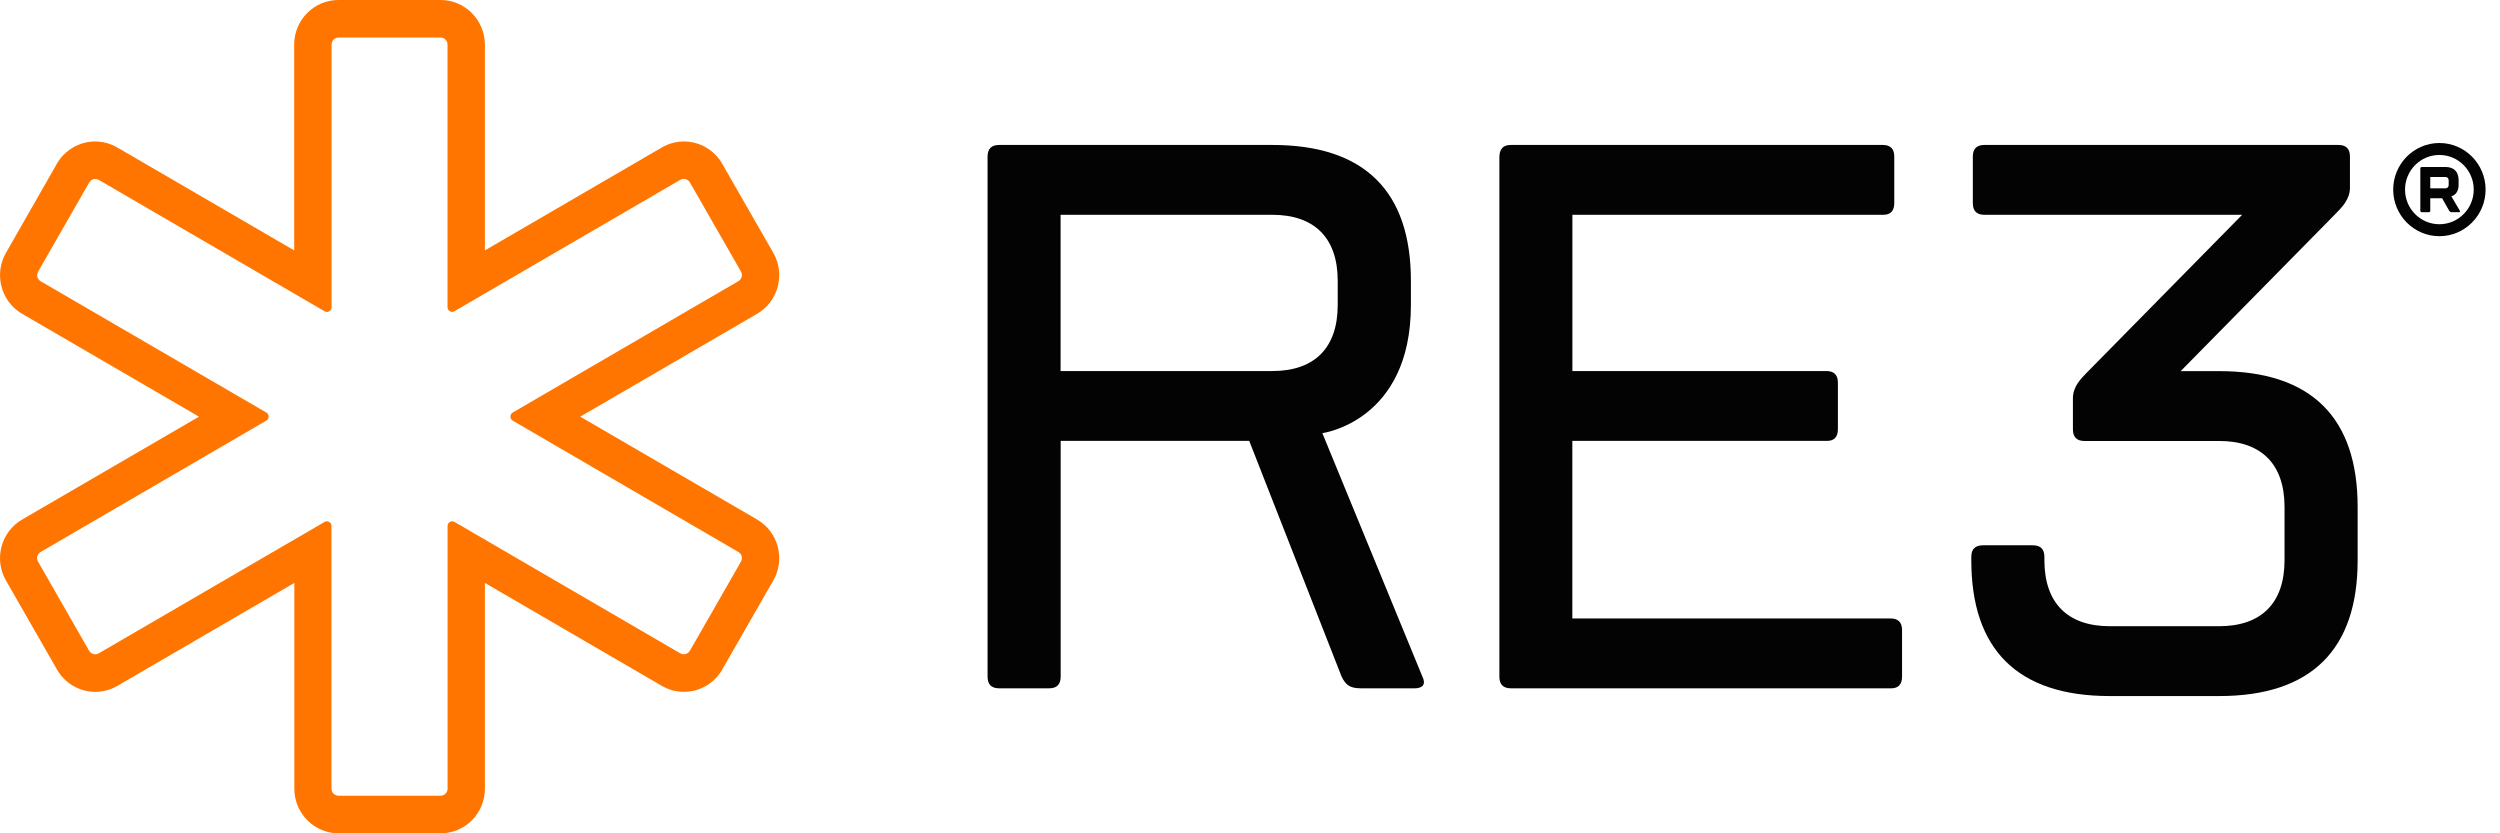
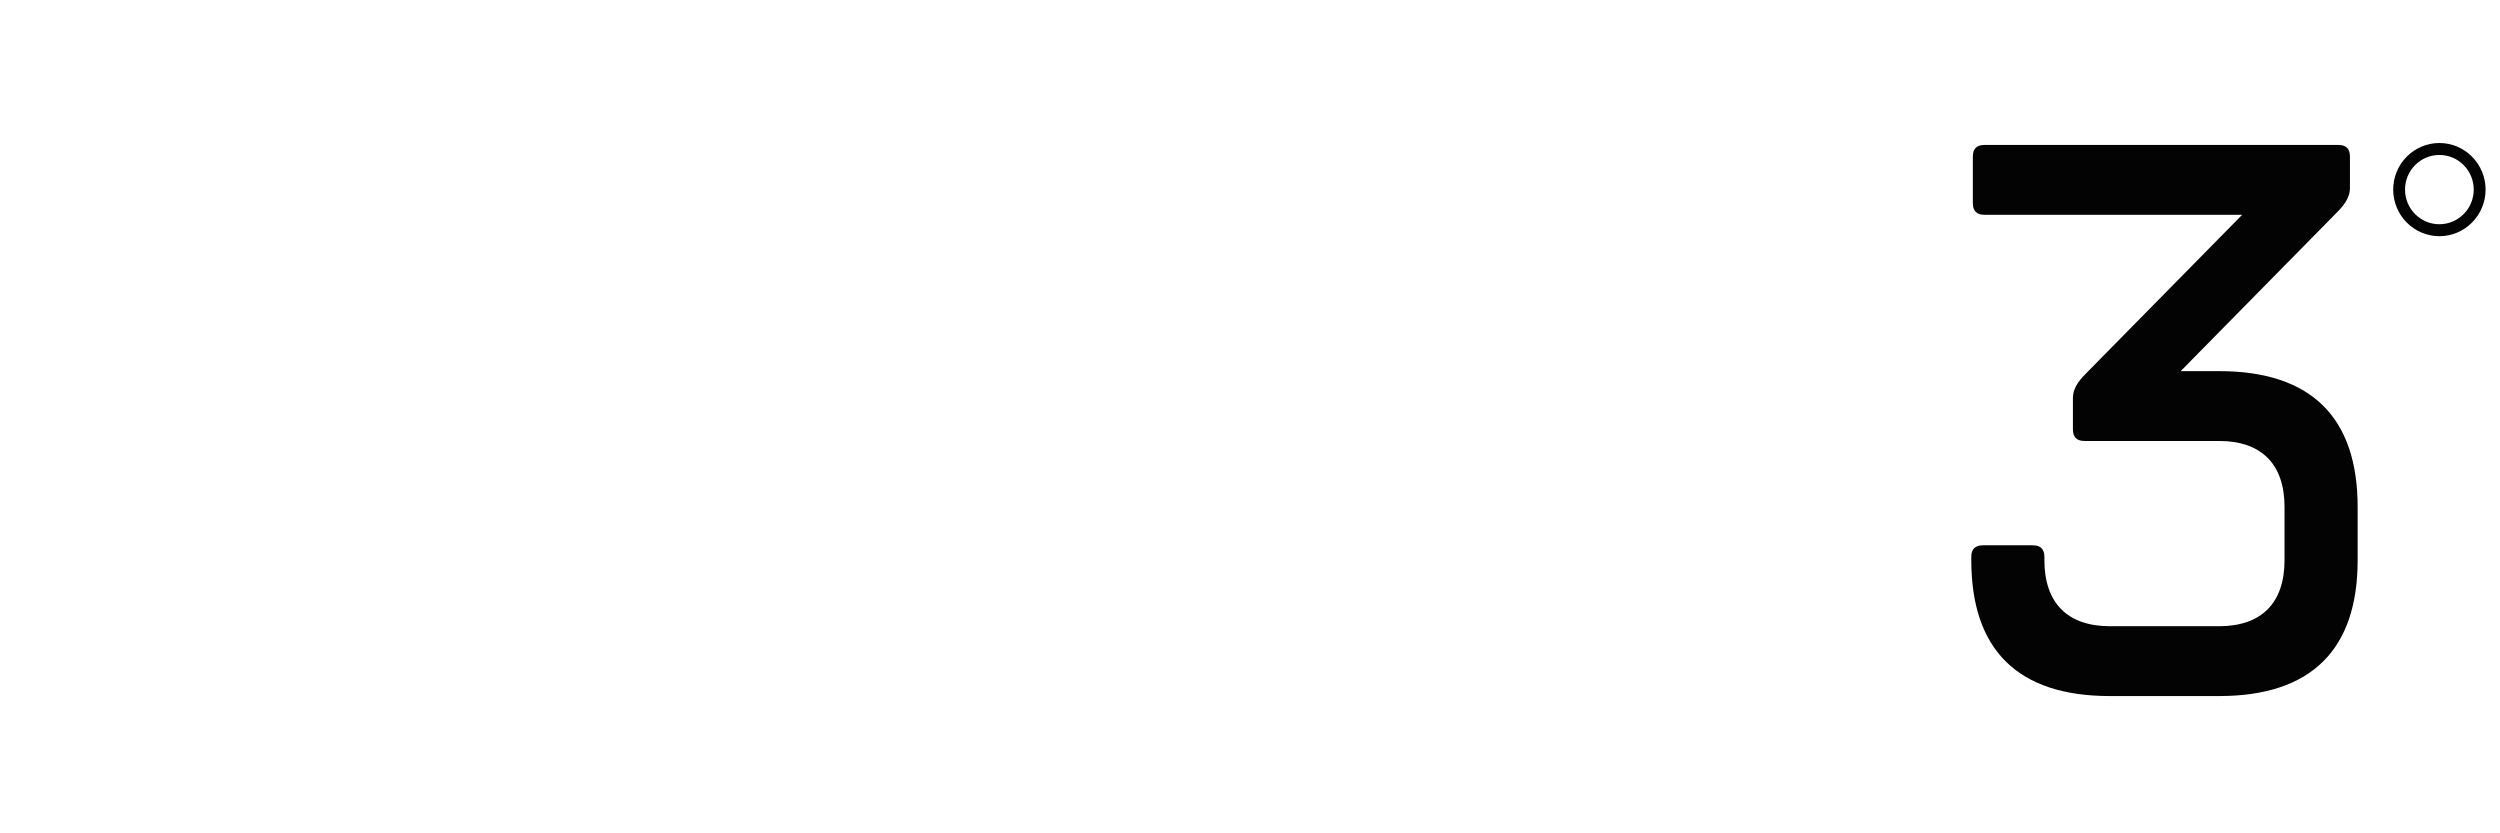
<svg xmlns="http://www.w3.org/2000/svg" width="144" height="48" viewBox="0 0 144 48" fill="none">
-   <path d="M25.375 2.158C25.597 2.158 25.777 2.34 25.777 2.563V17.693C25.777 17.851 25.906 17.963 26.044 17.963C26.09 17.963 26.136 17.953 26.178 17.926L39.184 10.358C39.248 10.321 39.318 10.302 39.387 10.302C39.525 10.302 39.663 10.377 39.737 10.507L42.68 15.642C42.79 15.837 42.726 16.084 42.532 16.195L29.531 23.763C29.356 23.865 29.356 24.126 29.531 24.228L42.532 31.795C42.726 31.907 42.79 32.158 42.68 32.349L39.737 37.484C39.663 37.614 39.525 37.688 39.387 37.688C39.318 37.688 39.248 37.67 39.184 37.633L26.183 30.065C26.141 30.042 26.095 30.028 26.049 30.028C25.91 30.028 25.781 30.14 25.781 30.298V45.428C25.781 45.651 25.601 45.833 25.38 45.833H19.495C19.274 45.833 19.094 45.651 19.094 45.428V30.298C19.094 30.14 18.965 30.028 18.826 30.028C18.78 30.028 18.739 30.037 18.693 30.065L5.687 37.633C5.622 37.67 5.553 37.688 5.484 37.688C5.346 37.688 5.207 37.614 5.133 37.484L2.191 32.349C2.08 32.154 2.145 31.907 2.339 31.795L15.34 24.228C15.52 24.126 15.52 23.865 15.34 23.763L2.343 16.2C2.15 16.088 2.085 15.842 2.196 15.646L5.138 10.512C5.212 10.381 5.35 10.307 5.489 10.307C5.558 10.307 5.627 10.326 5.692 10.363L18.697 17.93C18.739 17.953 18.785 17.967 18.831 17.967C18.969 17.967 19.099 17.856 19.099 17.698V2.567C19.099 2.344 19.278 2.163 19.5 2.163H25.385L25.375 2.158ZM25.375 0H19.491C18.088 0 16.945 1.153 16.945 2.567V14.423L6.752 8.493C6.365 8.27 5.927 8.149 5.479 8.149C4.575 8.149 3.731 8.642 3.275 9.433L0.342 14.567C0.005 15.163 -0.087 15.851 0.088 16.516C0.263 17.177 0.683 17.73 1.273 18.074L11.461 24L1.273 29.926C0.683 30.27 0.263 30.823 0.088 31.484C-0.087 32.144 0 32.837 0.342 33.433L3.284 38.567C3.736 39.358 4.58 39.851 5.489 39.851C5.936 39.851 6.374 39.73 6.762 39.507L16.954 33.577V45.433C16.954 46.846 18.098 48 19.5 48H25.385C26.787 48 27.93 46.851 27.93 45.433V33.577L38.123 39.507C38.51 39.73 38.949 39.851 39.396 39.851C40.3 39.851 41.148 39.358 41.6 38.567L44.543 33.433C44.884 32.837 44.972 32.149 44.797 31.484C44.621 30.823 44.197 30.27 43.611 29.926L33.423 24L43.611 18.074C44.202 17.73 44.621 17.177 44.797 16.516C44.972 15.856 44.884 15.163 44.543 14.567L41.6 9.433C41.148 8.642 40.304 8.149 39.396 8.149C38.949 8.149 38.51 8.27 38.123 8.493L27.93 14.423V2.567C27.921 1.149 26.782 0 25.375 0Z" fill="#FF7500" />
-   <path fill-rule="evenodd" clip-rule="evenodd" d="M141.616 10.656C141.616 11.202 141.232 11.299 141.198 11.306L141.689 12.144C141.712 12.186 141.689 12.223 141.652 12.223H141.196C141.159 12.223 141.099 12.181 141.076 12.144L140.665 11.419H139.983V12.144C139.983 12.186 139.946 12.223 139.909 12.223H139.489C139.448 12.223 139.411 12.181 139.411 12.144V9.693C139.411 9.656 139.452 9.619 139.489 9.619H140.855C141.348 9.619 141.616 9.888 141.616 10.386V10.656ZM141.044 10.656C141.044 10.772 140.97 10.847 140.855 10.847H139.983V10.195H140.855C140.97 10.195 141.044 10.27 141.044 10.386V10.656Z" fill="#030303" />
  <path fill-rule="evenodd" clip-rule="evenodd" d="M140.509 8.237C139.042 8.237 137.848 9.442 137.848 10.921C137.848 12.4 139.042 13.605 140.509 13.605C141.975 13.605 143.17 12.4 143.17 10.921C143.17 9.442 141.975 8.237 140.509 8.237ZM140.509 12.916C139.416 12.916 138.53 12.023 138.53 10.921C138.53 9.819 139.416 8.926 140.509 8.926C141.602 8.926 142.487 9.823 142.487 10.921C142.487 12.019 141.602 12.916 140.509 12.916Z" fill="#030303" />
-   <path fill-rule="evenodd" clip-rule="evenodd" d="M81.489 39.647C81.932 39.647 82.153 39.423 81.932 38.977L76.167 24.949C76.167 24.949 81.268 24.279 81.268 17.572V16.172C81.268 11.033 78.611 8.349 73.289 8.349H57.548C57.106 8.349 56.884 8.572 56.884 9.019V38.977C56.884 39.423 57.106 39.647 57.548 39.647H60.431C60.874 39.647 61.095 39.423 61.095 38.977V25.395H71.956L77.278 38.977C77.5 39.423 77.721 39.647 78.385 39.647H81.489ZM77.052 17.572C77.052 20.032 75.724 21.372 73.284 21.372H61.09V12.372H73.284C75.72 12.372 77.052 13.712 77.052 16.172V17.572Z" fill="#030303" />
-   <path d="M109.558 36.293C109.558 35.846 109.336 35.623 108.894 35.623H90.566V25.395H105.241C105.642 25.395 105.863 25.172 105.863 24.726V22.042C105.863 21.595 105.642 21.372 105.199 21.372H90.57V12.372H108.488C108.889 12.372 109.11 12.149 109.11 11.702V9.019C109.11 8.572 108.889 8.349 108.446 8.349H87.028C86.585 8.349 86.364 8.572 86.364 9.065V38.977C86.364 39.423 86.585 39.647 87.028 39.647H108.935C109.336 39.647 109.558 39.423 109.558 38.977V36.293Z" fill="#030303" />
  <path d="M127.821 21.377C133.143 21.377 135.8 24.06 135.8 29.2V32.27C135.8 37.409 133.139 40.093 127.821 40.093H121.526C116.203 40.093 113.547 37.409 113.547 32.27V32.079C113.547 31.633 113.768 31.409 114.211 31.409H117.094C117.536 31.409 117.758 31.633 117.758 32.079V32.27C117.758 34.73 119.091 36.07 121.526 36.07H127.821C130.261 36.07 131.589 34.73 131.589 32.27V29.2C131.589 26.739 130.261 25.4 127.821 25.4H120.064C119.621 25.4 119.4 25.177 119.4 24.73V22.939C119.4 22.27 119.842 21.823 120.285 21.377L129.149 12.372H114.299C113.856 12.372 113.635 12.149 113.635 11.702V9.019C113.635 8.572 113.856 8.349 114.299 8.349H134.693C135.136 8.349 135.357 8.572 135.357 9.019V10.809C135.357 11.479 134.914 11.926 134.472 12.372L125.607 21.377H127.821Z" fill="#030303" />
</svg>